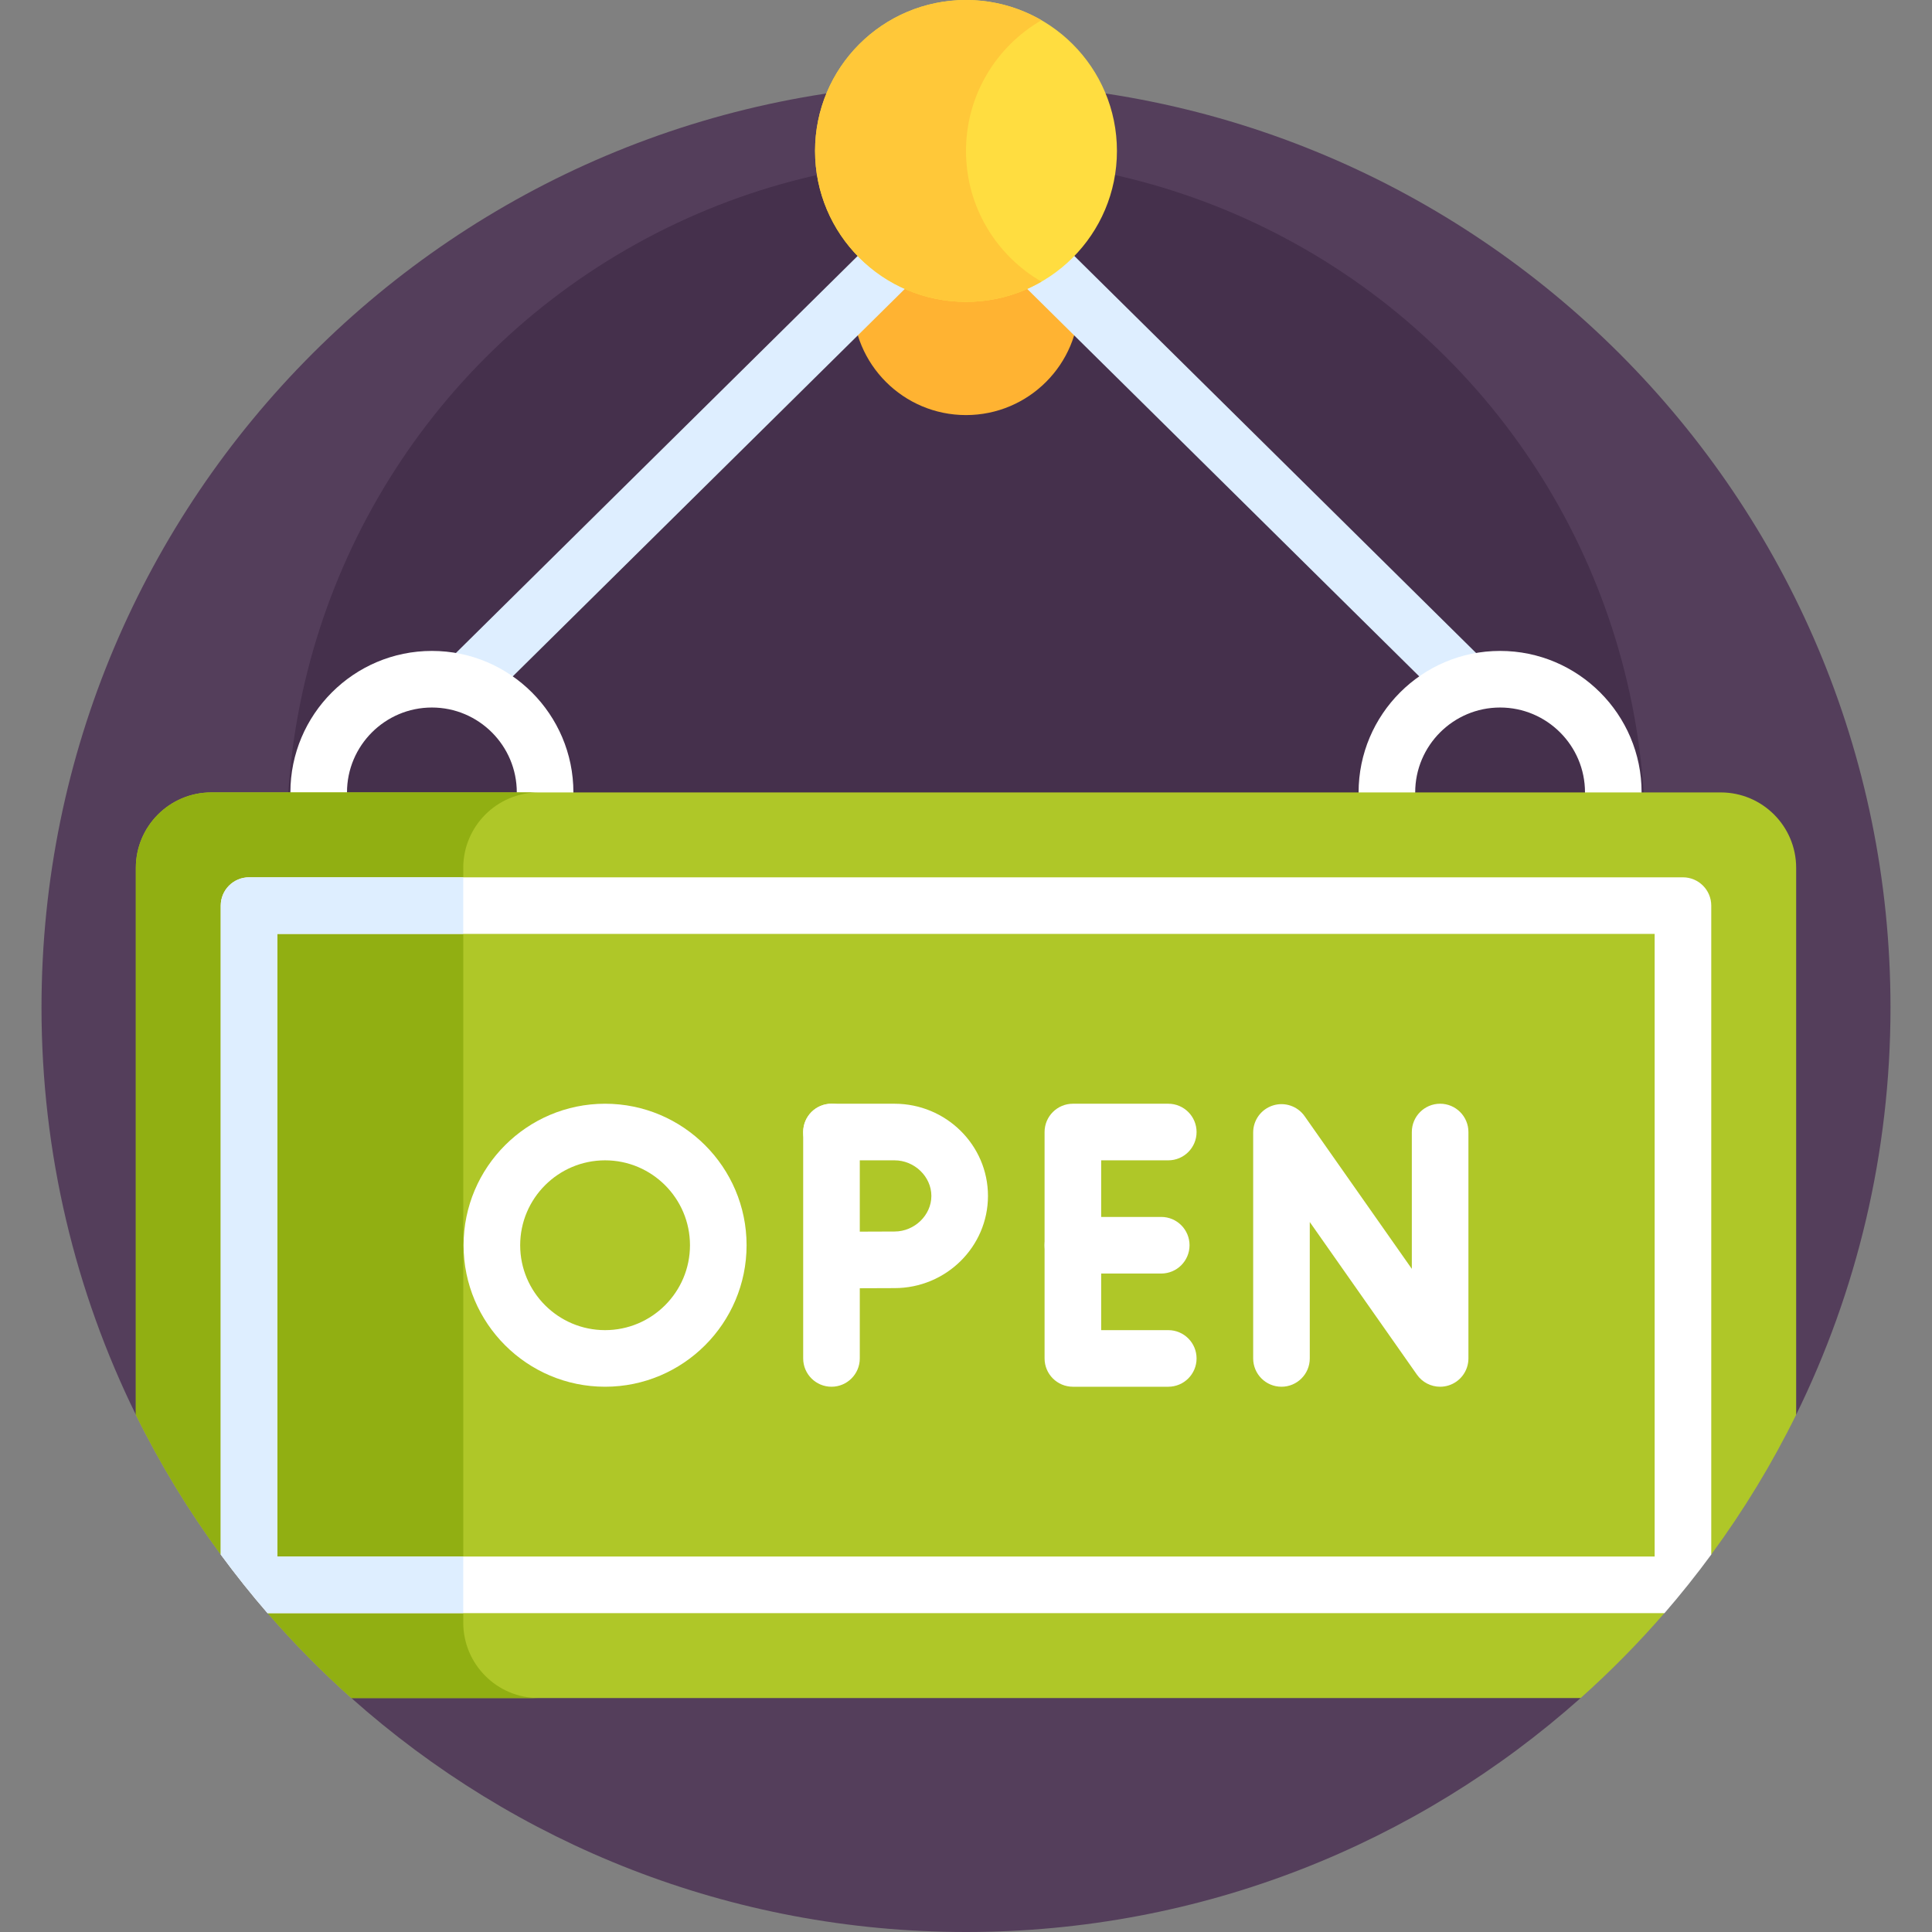
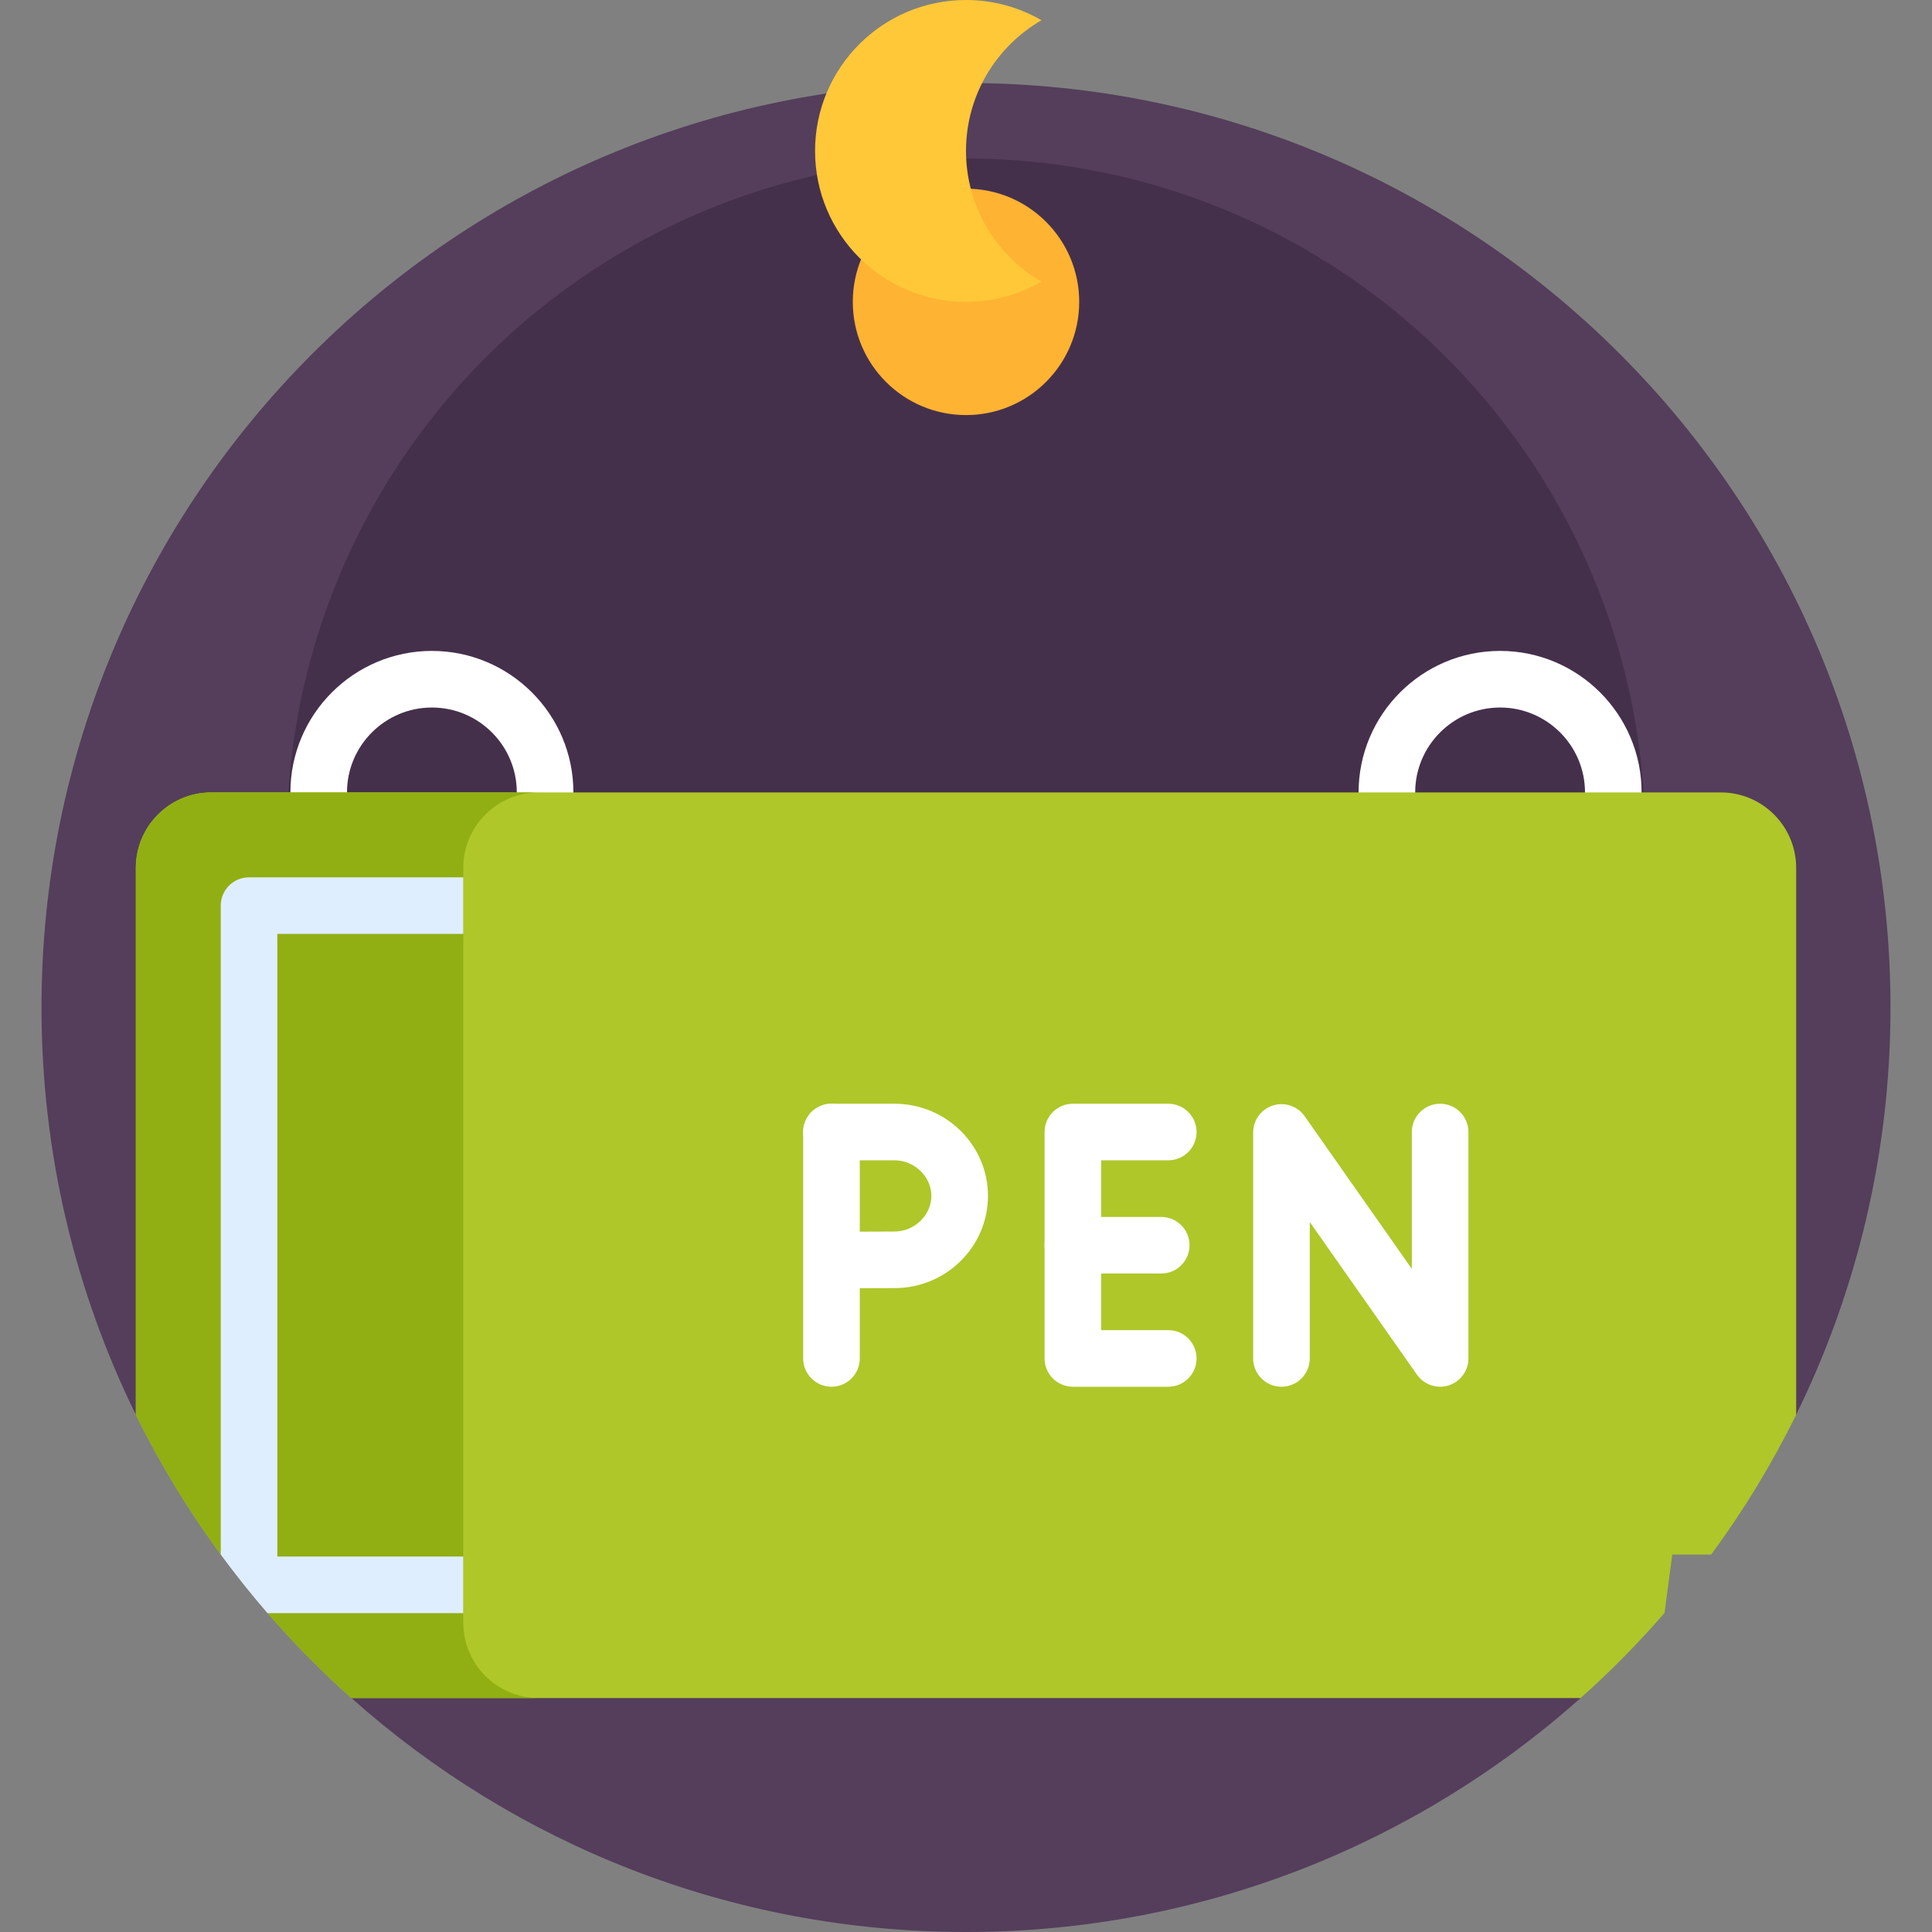
<svg xmlns="http://www.w3.org/2000/svg" id="Capa_1" enable-background="new 0 0 512 512" height="512" viewBox="0 0 512 512" width="512">
  <rect x="0" y="0" width="512" height="512" fill="#808080" stroke="none" />
  <g>
    <g>
      <path d="m418.877 374.909h57.123c16.001-32.559 25-69.181 25-107.909 0-135.31-109.69-245-245-245s-245 109.69-245 245c0 38.728 8.999 75.349 25 107.909h57.123v75.091c43.292 38.559 100.342 62 162.877 62s119.585-23.441 162.877-62z" fill="#543e5b" />
    </g>
    <g>
      <circle cx="256" cy="222" fill="#45304c" r="180" />
    </g>
    <g>
      <circle cx="256" cy="80" fill="#ffb332" r="30" />
    </g>
    <g>
-       <path d="m387.542 187.5c-1.904 0-3.81-.721-5.271-2.166l-126.271-124.79-126.27 124.79c-2.946 2.912-7.695 2.883-10.606-.062-2.912-2.946-2.884-7.695.062-10.606l131.542-130c2.922-2.888 7.622-2.888 10.544 0l131.542 130c2.946 2.912 2.974 7.66.062 10.606-1.466 1.484-3.4 2.228-5.334 2.228z" fill="#deeeff" />
-     </g>
+       </g>
    <g>
-       <circle cx="256" cy="40" fill="#ffdd40" r="40" />
-     </g>
+       </g>
    <g>
      <path d="m256 40c0-14.803 8.047-27.718 20-34.635-5.885-3.406-12.712-5.365-20-5.365-22.091 0-40 17.909-40 40s17.909 40 40 40c7.288 0 14.115-1.959 20-5.365-11.953-6.917-20-19.832-20-34.635z" fill="#ffc839" />
    </g>
    <g>
      <path d="m114.458 247.5c-20.678 0-37.5-16.822-37.5-37.5s16.822-37.5 37.5-37.5 37.5 16.822 37.5 37.5-16.822 37.5-37.5 37.5zm0-60c-12.407 0-22.5 10.093-22.5 22.5s10.093 22.5 22.5 22.5 22.5-10.093 22.5-22.5-10.093-22.5-22.5-22.5z" fill="#fff" />
    </g>
    <g>
      <path d="m397.542 247.5c-20.678 0-37.5-16.822-37.5-37.5s16.822-37.5 37.5-37.5 37.5 16.822 37.5 37.5-16.822 37.5-37.5 37.5zm0-60c-12.407 0-22.5 10.093-22.5 22.5s10.093 22.5 22.5 22.5 22.5-10.093 22.5-22.5-10.093-22.5-22.5-22.5z" fill="#fff" />
    </g>
    <g>
      <path d="m456 210h-400c-11.046 0-20 8.954-20 20v144.909c6.417 13.058 13.973 25.45 22.519 37.071h10.311l2.054 15.466c6.926 7.984 14.348 15.526 22.239 22.555h325.754c7.892-7.029 15.313-14.571 22.239-22.555l2.054-15.466h10.311c8.546-11.62 16.102-24.013 22.519-37.071v-144.909c0-11.046-8.954-20-20-20z" fill="#afc728" />
    </g>
    <g>
      <path d="m142.766 210h-86.766c-11.046 0-20 8.954-20 20v144.909c6.417 13.058 13.973 25.45 22.519 37.071h10.311l2.054 15.466c6.926 7.984 14.348 15.526 22.239 22.555h49.643c-11.046 0-20-8.954-20-20v-200.001c0-11.046 8.954-20 20-20z" fill="#91af12" />
    </g>
    <g>
-       <path d="m70.891 427.5h370.218c4.337-4.998 8.464-10.181 12.391-15.521v-171.979c0-4.142-3.358-7.5-7.5-7.5h-380c-4.142 0-7.5 3.358-7.5 7.5v171.979c3.927 5.34 8.054 10.523 12.391 15.521zm2.609-180h365v165h-365z" fill="#fff" />
-     </g>
+       </g>
    <g>
      <path d="m58.5 240v171.979c3.927 5.34 8.054 10.523 12.391 15.521h51.875v-15h-49.266v-165h49.266v-15h-56.766c-4.142 0-7.5 3.358-7.5 7.5z" fill="#deeeff" />
    </g>
    <g>
      <g>
        <g>
          <path d="m381.649 367.5c-2.398 0-4.708-1.153-6.139-3.191l-28.406-40.461v36.152c0 4.142-3.358 7.5-7.5 7.5s-7.5-3.358-7.5-7.5v-59.888c0-3.271 2.121-6.166 5.24-7.151 3.119-.987 6.518.164 8.398 2.842l28.406 40.461v-36.264c0-4.142 3.358-7.5 7.5-7.5s7.5 3.358 7.5 7.5v60c0 3.271-2.121 6.166-5.24 7.151-.745.236-1.507.349-2.259.349z" fill="#fff" />
        </g>
      </g>
      <g>
        <g>
          <path d="m309.604 367.5h-25.281c-4.142 0-7.5-3.358-7.5-7.5v-60c0-4.142 3.358-7.5 7.5-7.5h25.281c4.142 0 7.5 3.358 7.5 7.5s-3.358 7.5-7.5 7.5h-17.781v45h17.781c4.142 0 7.5 3.358 7.5 7.5s-3.358 7.5-7.5 7.5z" fill="#fff" />
        </g>
        <g>
          <path d="m307.74 337.5h-23.417c-4.142 0-7.5-3.358-7.5-7.5s3.358-7.5 7.5-7.5h23.417c4.142 0 7.5 3.358 7.5 7.5s-3.358 7.5-7.5 7.5z" fill="#fff" />
        </g>
      </g>
      <g>
        <g>
          <path d="m220.352 367.5c-4.142 0-7.5-3.358-7.5-7.5v-60c0-4.142 3.358-7.5 7.5-7.5s7.5 3.358 7.5 7.5v60c0 4.142-3.358 7.5-7.5 7.5z" fill="#fff" />
        </g>
        <g>
          <path d="m220.398 341.439-.093-15s12.103-.075 16.753-.075c5.292 0 9.764-4.319 9.764-9.432s-4.471-9.432-9.764-9.432h-16.707c-4.142 0-7.5-3.358-7.5-7.5s3.358-7.5 7.5-7.5h16.707c13.655 0 24.764 10.96 24.764 24.432s-11.109 24.432-24.764 24.432c-4.624 0-16.66.075-16.66.075z" fill="#fff" />
        </g>
      </g>
      <g>
-         <path d="m160.352 367.5c-20.678 0-37.5-16.822-37.5-37.5s16.822-37.5 37.5-37.5 37.5 16.822 37.5 37.5-16.822 37.5-37.5 37.5zm0-60c-12.407 0-22.5 10.093-22.5 22.5s10.093 22.5 22.5 22.5 22.5-10.093 22.5-22.5-10.093-22.5-22.5-22.5z" fill="#fff" />
-       </g>
+         </g>
    </g>
  </g>
</svg>